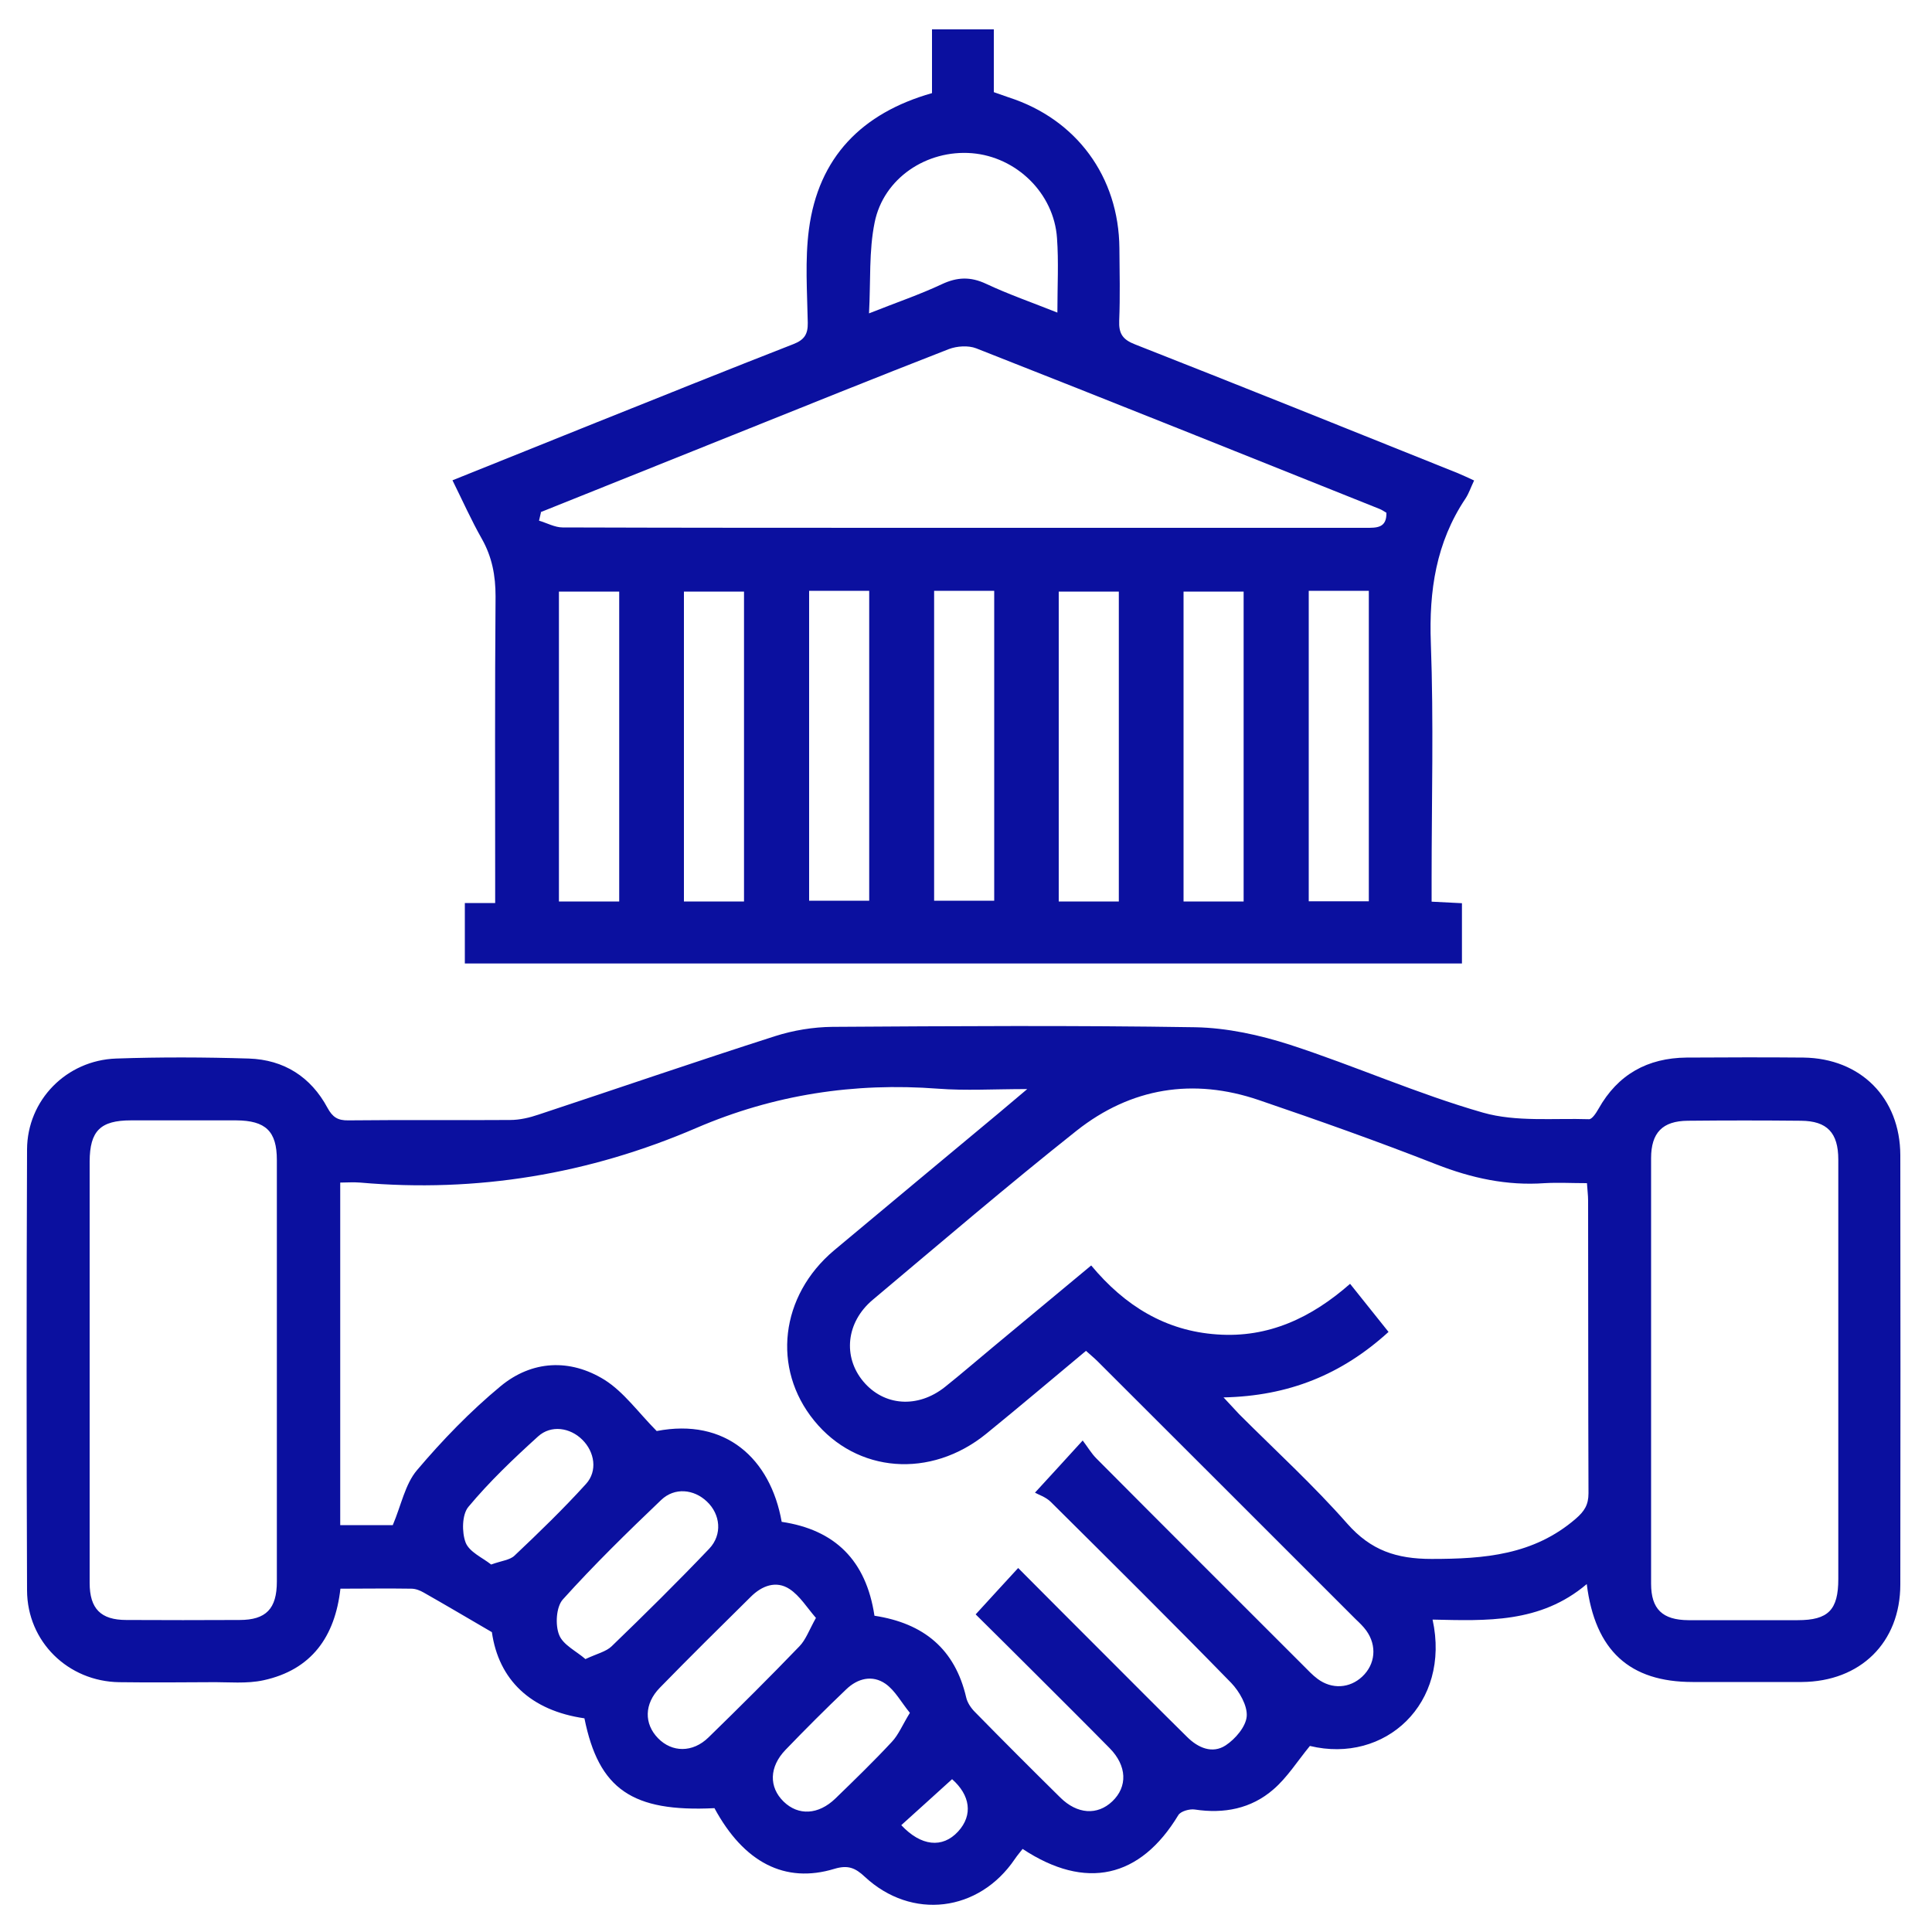
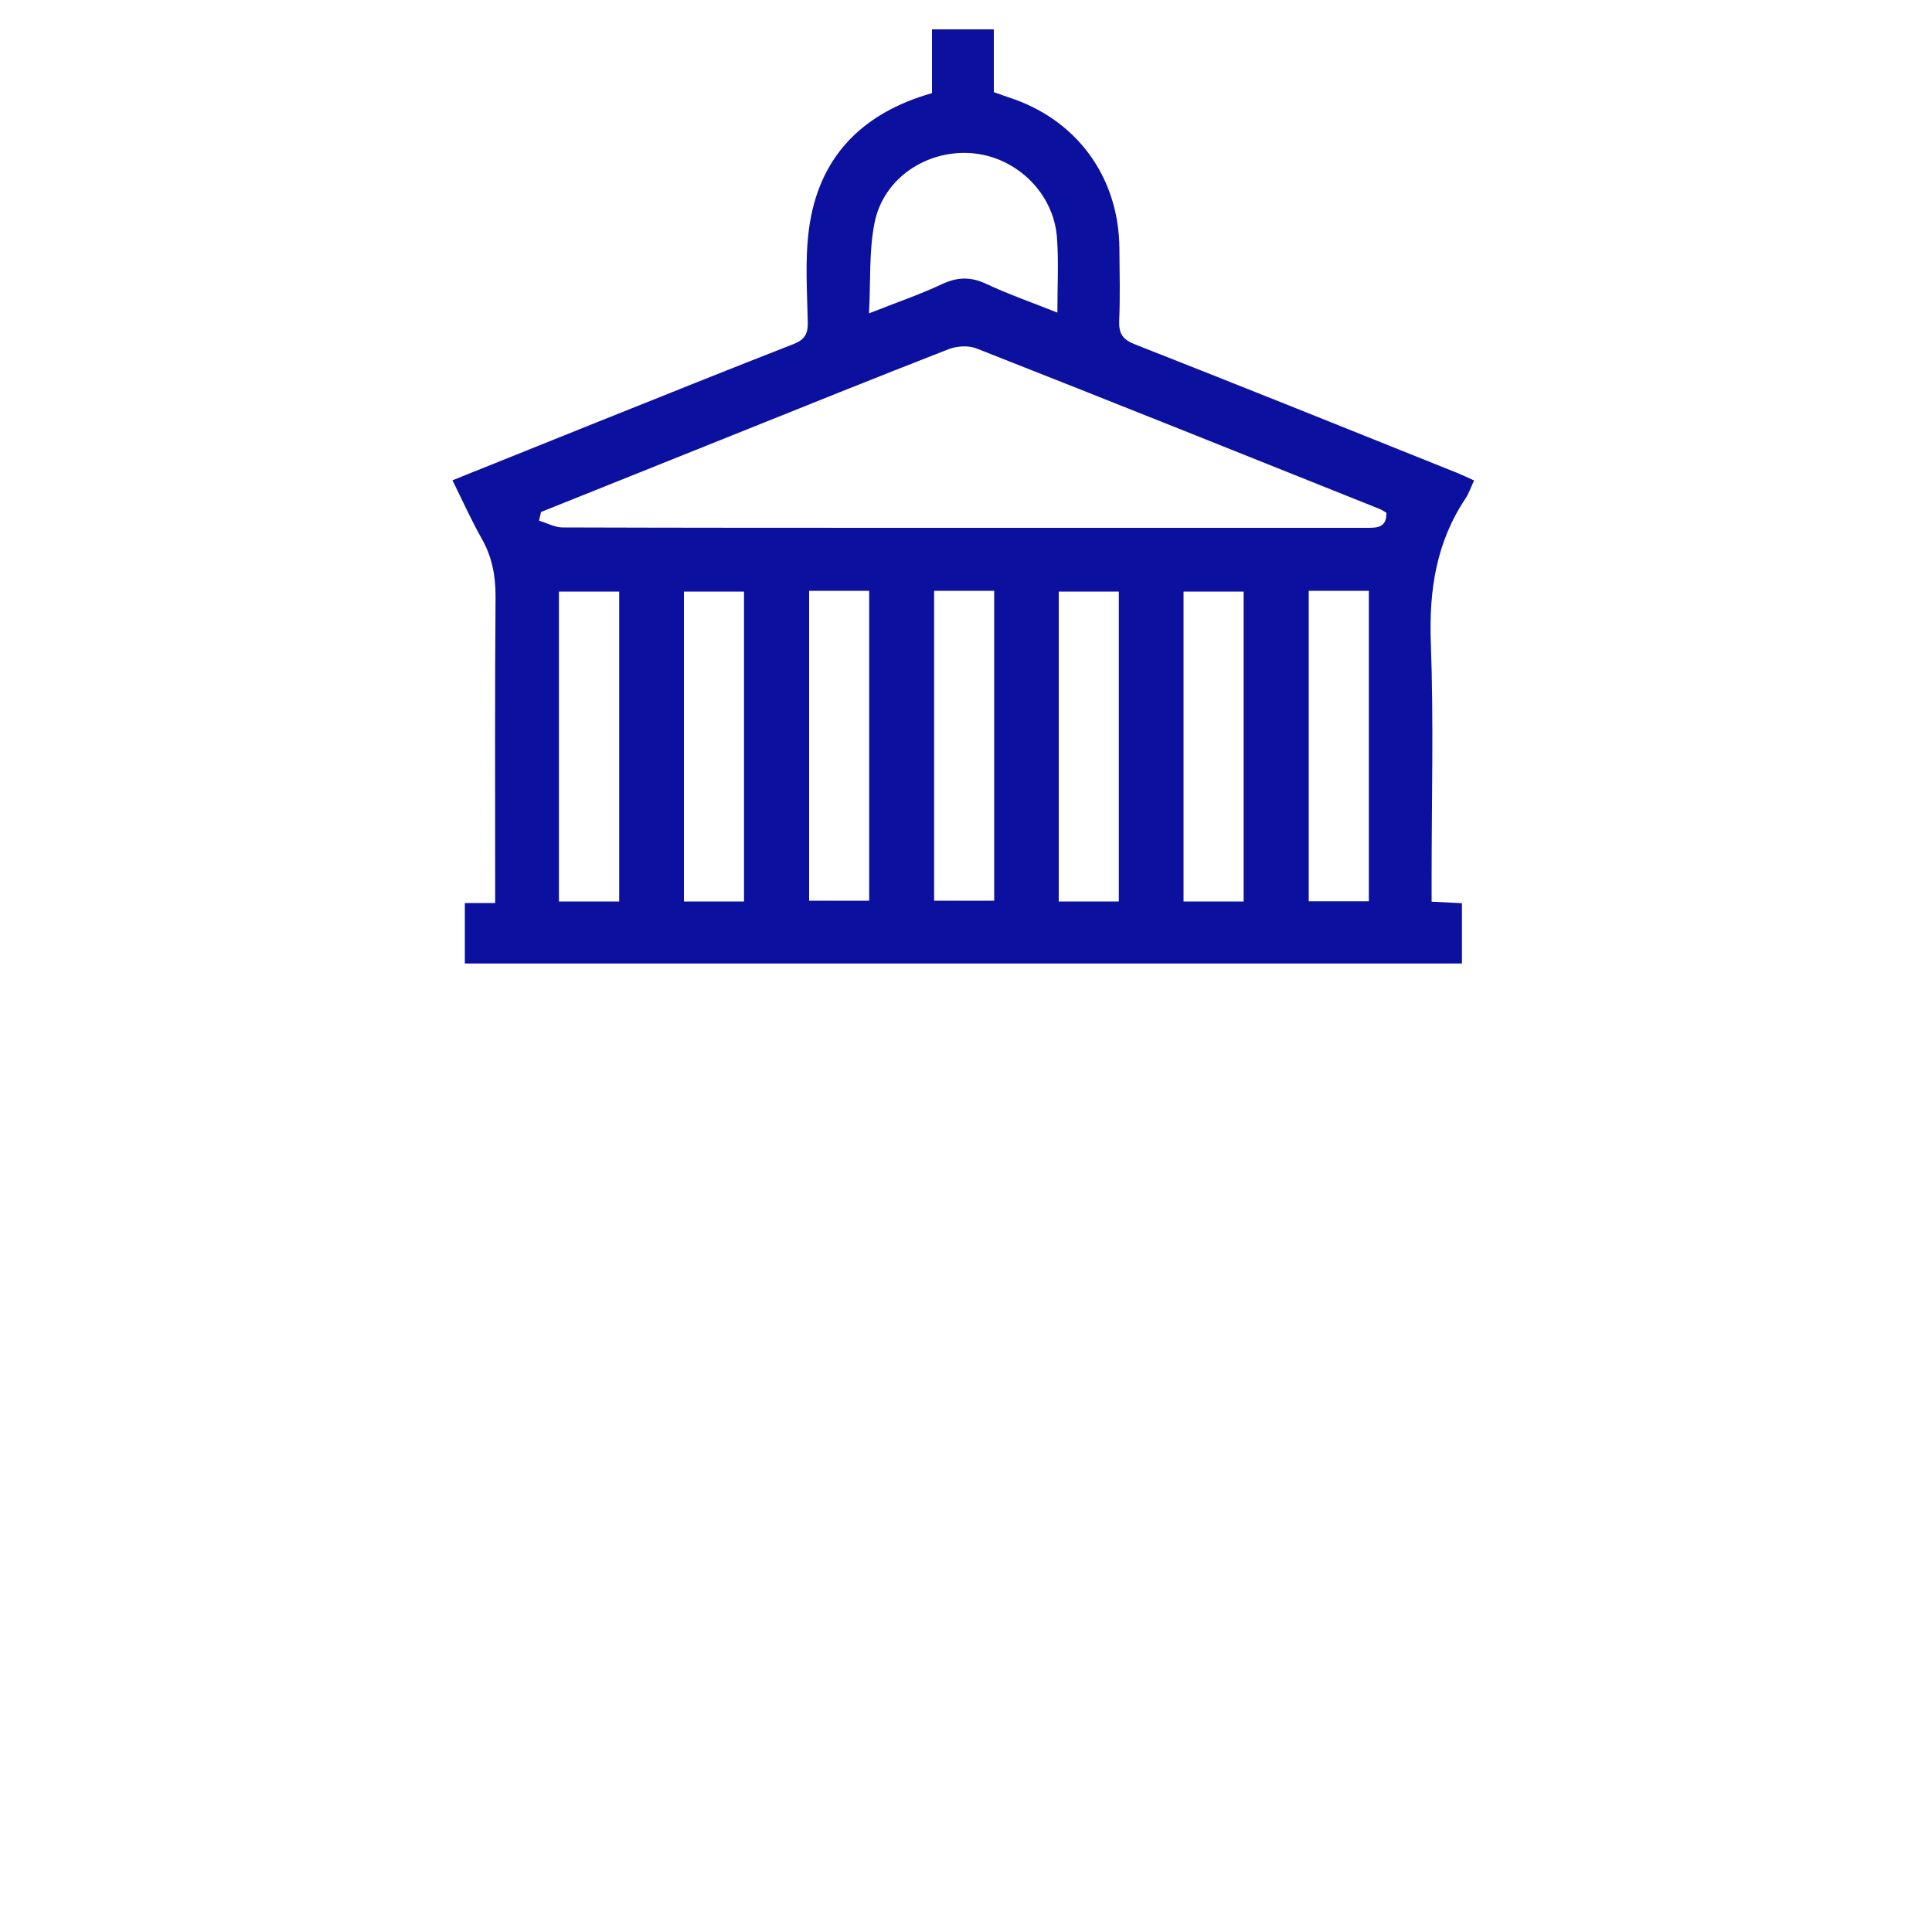
<svg xmlns="http://www.w3.org/2000/svg" id="a" viewBox="0 0 100 100">
  <defs>
    <style>.b{fill:#0b109f;}</style>
  </defs>
-   <path class="b" d="M49.28,92.09c-.91,.83-1.77,1.6-2.63,2.38,1.02,1.09,2.13,1.21,2.94,.33,.79-.86,.62-1.89-.31-2.71m-2.19-3.44c-.45-.55-.76-1.15-1.26-1.5-.68-.47-1.44-.28-2.03,.29-1.07,1.02-2.12,2.07-3.14,3.13-.85,.88-.87,1.93-.1,2.68,.76,.74,1.8,.69,2.68-.16,.99-.96,1.98-1.92,2.92-2.93,.35-.37,.55-.88,.94-1.51m-21.68-7.67c.55-.2,.97-.23,1.21-.46,1.27-1.2,2.53-2.42,3.7-3.71,.61-.67,.45-1.66-.19-2.29-.63-.63-1.62-.78-2.29-.17-1.27,1.15-2.52,2.34-3.61,3.65-.33,.4-.34,1.31-.14,1.84,.19,.49,.88,.79,1.31,1.13m16.82,2.77c-.46-.53-.83-1.14-1.36-1.49-.7-.46-1.44-.17-2.01,.4-1.58,1.56-3.16,3.12-4.71,4.71-.81,.83-.82,1.86-.09,2.61,.72,.74,1.79,.76,2.61-.04,1.59-1.55,3.17-3.12,4.71-4.72,.33-.34,.5-.84,.86-1.48m-11.93,2.14c.6-.28,1.06-.38,1.35-.66,1.71-1.65,3.41-3.33,5.05-5.05,.69-.73,.58-1.78-.12-2.44-.67-.64-1.67-.75-2.37-.08-1.75,1.67-3.48,3.36-5.09,5.15-.34,.38-.4,1.31-.19,1.83,.2,.52,.89,.84,1.37,1.26m64.84-14.85c0-3.67,0-7.34,0-11.01,0-1.39-.58-2-1.93-2.01-1.95-.02-3.91-.02-5.86,0-1.31,.01-1.9,.62-1.9,1.94,0,7.34,0,14.68,0,22.02,0,1.32,.59,1.88,1.93,1.89,1.89,0,3.77,0,5.66,0,1.58,0,2.1-.53,2.1-2.13,0-3.57,0-7.14,0-10.71m-90.51,0c0,3.64,0,7.27,0,10.91,0,1.34,.58,1.92,1.9,1.92,1.95,.01,3.91,.01,5.86,0,1.37,0,1.93-.58,1.93-1.99,0-7.27,0-14.54,0-21.82,0-1.49-.58-2.04-2.1-2.05-1.82,0-3.64,0-5.45,0-1.59,0-2.13,.55-2.14,2.12,0,3.64,0,7.27,0,10.91m58.7,1.32c.36,.38,.58,.63,.8,.86,1.88,1.88,3.85,3.68,5.6,5.67,1.22,1.38,2.54,1.82,4.36,1.82,2.73,0,5.28-.2,7.46-2.08,.45-.39,.66-.72,.66-1.32-.02-5.05-.01-10.09-.02-15.14,0-.29-.04-.58-.06-.91-.79,0-1.49-.04-2.19,0-1.95,.14-3.78-.26-5.6-.97-3.03-1.19-6.11-2.28-9.19-3.33-3.4-1.16-6.62-.64-9.43,1.58-3.58,2.84-7.06,5.82-10.56,8.76-1.38,1.16-1.55,2.95-.49,4.22,1.07,1.28,2.82,1.41,4.23,.29,.84-.67,1.66-1.38,2.48-2.06,1.67-1.39,3.35-2.78,5.09-4.23,1.74,2.09,3.85,3.39,6.52,3.57,2.66,.19,4.89-.87,6.88-2.62,.71,.89,1.35,1.69,1.99,2.49-2.43,2.21-5.17,3.32-8.55,3.39m-18.06,11.3c2.56,.39,4.17,1.73,4.75,4.23,.06,.27,.25,.55,.45,.75,1.46,1.49,2.94,2.97,4.42,4.43,.88,.87,1.92,.93,2.69,.2,.8-.76,.77-1.84-.14-2.76-1.25-1.27-2.52-2.53-3.78-3.79-1.09-1.09-2.18-2.17-3.15-3.13,.77-.85,1.47-1.6,2.2-2.4,1.5,1.51,2.97,2.98,4.45,4.46,1.43,1.43,2.85,2.86,4.29,4.28,.57,.57,1.31,.89,2,.44,.5-.33,1.05-.97,1.09-1.51,.04-.55-.38-1.28-.8-1.72-3.08-3.16-6.21-6.26-9.34-9.37-.26-.26-.65-.38-.82-.48,.94-1.02,1.63-1.78,2.47-2.7,.26,.34,.45,.67,.71,.93,3.56,3.58,7.14,7.15,10.71,10.72,.24,.24,.47,.49,.74,.69,.74,.55,1.66,.49,2.31-.12,.68-.64,.77-1.6,.21-2.38-.16-.22-.35-.4-.55-.59-4.45-4.45-8.9-8.9-13.36-13.35-.18-.18-.38-.34-.6-.54-1.74,1.45-3.44,2.89-5.16,4.29-2.88,2.34-6.7,2.04-8.91-.68-2.2-2.7-1.76-6.46,1.03-8.81,2.84-2.38,5.69-4.74,8.53-7.11,.42-.35,.84-.71,1.47-1.24-1.74,0-3.19,.09-4.62-.02-4.34-.33-8.5,.31-12.5,2.03-5.57,2.4-11.37,3.36-17.41,2.83-.35-.03-.7,0-1.03,0v17.73h2.72c.44-1.04,.64-2.12,1.25-2.84,1.32-1.56,2.76-3.05,4.33-4.35,1.62-1.34,3.59-1.44,5.38-.33,1,.63,1.74,1.68,2.7,2.65,3.57-.69,5.89,1.43,6.47,4.7,2.76,.41,4.37,2,4.8,4.85m36.86-1.62c-2.4,2.03-5.2,1.89-7.97,1.83,.95,4.35-2.46,7.48-6.35,6.54-.65,.79-1.17,1.63-1.89,2.25-1.15,1-2.56,1.27-4.07,1.04-.27-.04-.73,.09-.85,.29-1.97,3.26-4.79,3.91-8.06,1.75-.13,.17-.28,.34-.4,.52-1.86,2.75-5.34,3.18-7.77,.92-.49-.46-.87-.62-1.57-.41-2.56,.78-4.69-.33-6.21-3.14-4.26,.21-5.99-.98-6.73-4.65-2.78-.4-4.44-1.99-4.79-4.46-1.32-.77-2.42-1.42-3.53-2.05-.19-.11-.42-.2-.64-.2-1.21-.02-2.42,0-3.67,0-.28,2.49-1.5,4.2-3.98,4.74-.87,.19-1.81,.09-2.72,.1-1.58,.01-3.16,.02-4.75,0-2.65-.04-4.76-2.1-4.77-4.75-.03-7.61-.03-15.22,0-22.82,.01-2.56,2.04-4.62,4.61-4.71,2.29-.08,4.58-.07,6.87,0,1.82,.06,3.21,.95,4.07,2.55,.26,.48,.53,.66,1.08,.65,2.79-.03,5.59,0,8.38-.02,.49,0,1-.12,1.47-.28,4.08-1.35,8.15-2.75,12.24-4.06,.94-.3,1.97-.47,2.96-.48,6.26-.04,12.52-.08,18.78,.02,1.65,.03,3.34,.4,4.92,.91,3.35,1.09,6.59,2.54,9.98,3.51,1.72,.49,3.65,.28,5.49,.34,.16,0,.37-.33,.49-.54,1-1.78,2.54-2.63,4.55-2.65,2.02-.01,4.04-.02,6.06,0,2.96,.04,5,2.09,5.01,5.05,.01,7.41,.01,14.81,0,22.22,0,3.01-2.07,5.03-5.1,5.05-1.88,0-3.77,0-5.65,0-3.25,0-5.05-1.61-5.48-5.07" />
  <path class="b" d="M67.74,46.65h3.11V30.58h-3.11v16.07Zm-3.37-16.03h-3.11v16.04h3.11V30.62Zm-6.46,0h-3.11v16.04h3.11V30.62Zm-9.56,16h3.11V30.58h-3.11v16.04Zm-6.47,0h3.11V30.58h-3.11v16.04Zm-3.37-16h-3.11v16.04h3.11V30.62Zm-6.46,0h-3.12v16.04h3.12V30.61Zm22.68-14.45c0-1.37,.07-2.62-.02-3.85-.16-2.32-2.1-4.2-4.4-4.39-2.34-.19-4.58,1.29-5.04,3.59-.3,1.47-.2,3.02-.29,4.7,1.41-.56,2.62-.97,3.77-1.51,.79-.37,1.48-.4,2.29-.02,1.15,.54,2.36,.96,3.69,1.49m-26.73,10.34c-.03,.14-.07,.29-.1,.43,.41,.12,.82,.35,1.22,.35,6.32,.02,12.65,.02,18.97,.02,7.53,0,15.07,0,22.6,0,.56,0,1.09,.02,1.07-.78-.12-.07-.23-.15-.36-.2-6.95-2.78-13.9-5.57-20.87-8.31-.41-.16-1-.12-1.42,.04-3.75,1.46-7.49,2.97-11.23,4.47-3.3,1.32-6.6,2.65-9.9,3.97m-3.92,23.36v-3.13h1.57v-1.13c0-4.91-.02-9.83,.02-14.74,0-1.08-.18-2.04-.71-2.98-.54-.95-.99-1.96-1.52-3.03,2.53-1.02,4.99-2,7.44-2.99,3.4-1.36,6.8-2.73,10.21-4.06,.56-.22,.75-.51,.74-1.1-.03-1.61-.15-3.25,.06-4.84,.49-3.73,2.74-6.02,6.37-7.05V1.52h3.2v3.25c.29,.1,.53,.19,.77,.27,3.51,1.13,5.7,4.11,5.73,7.81,.01,1.24,.04,2.49-.01,3.74-.03,.68,.18,.99,.83,1.24,5.57,2.19,11.12,4.42,16.67,6.65,.27,.11,.54,.24,.87,.39-.17,.35-.27,.67-.45,.94-1.52,2.27-1.89,4.77-1.79,7.47,.15,4.07,.04,8.14,.04,12.22v1.17c.56,.03,1.04,.05,1.57,.08v3.12H24.08Z" />
</svg>